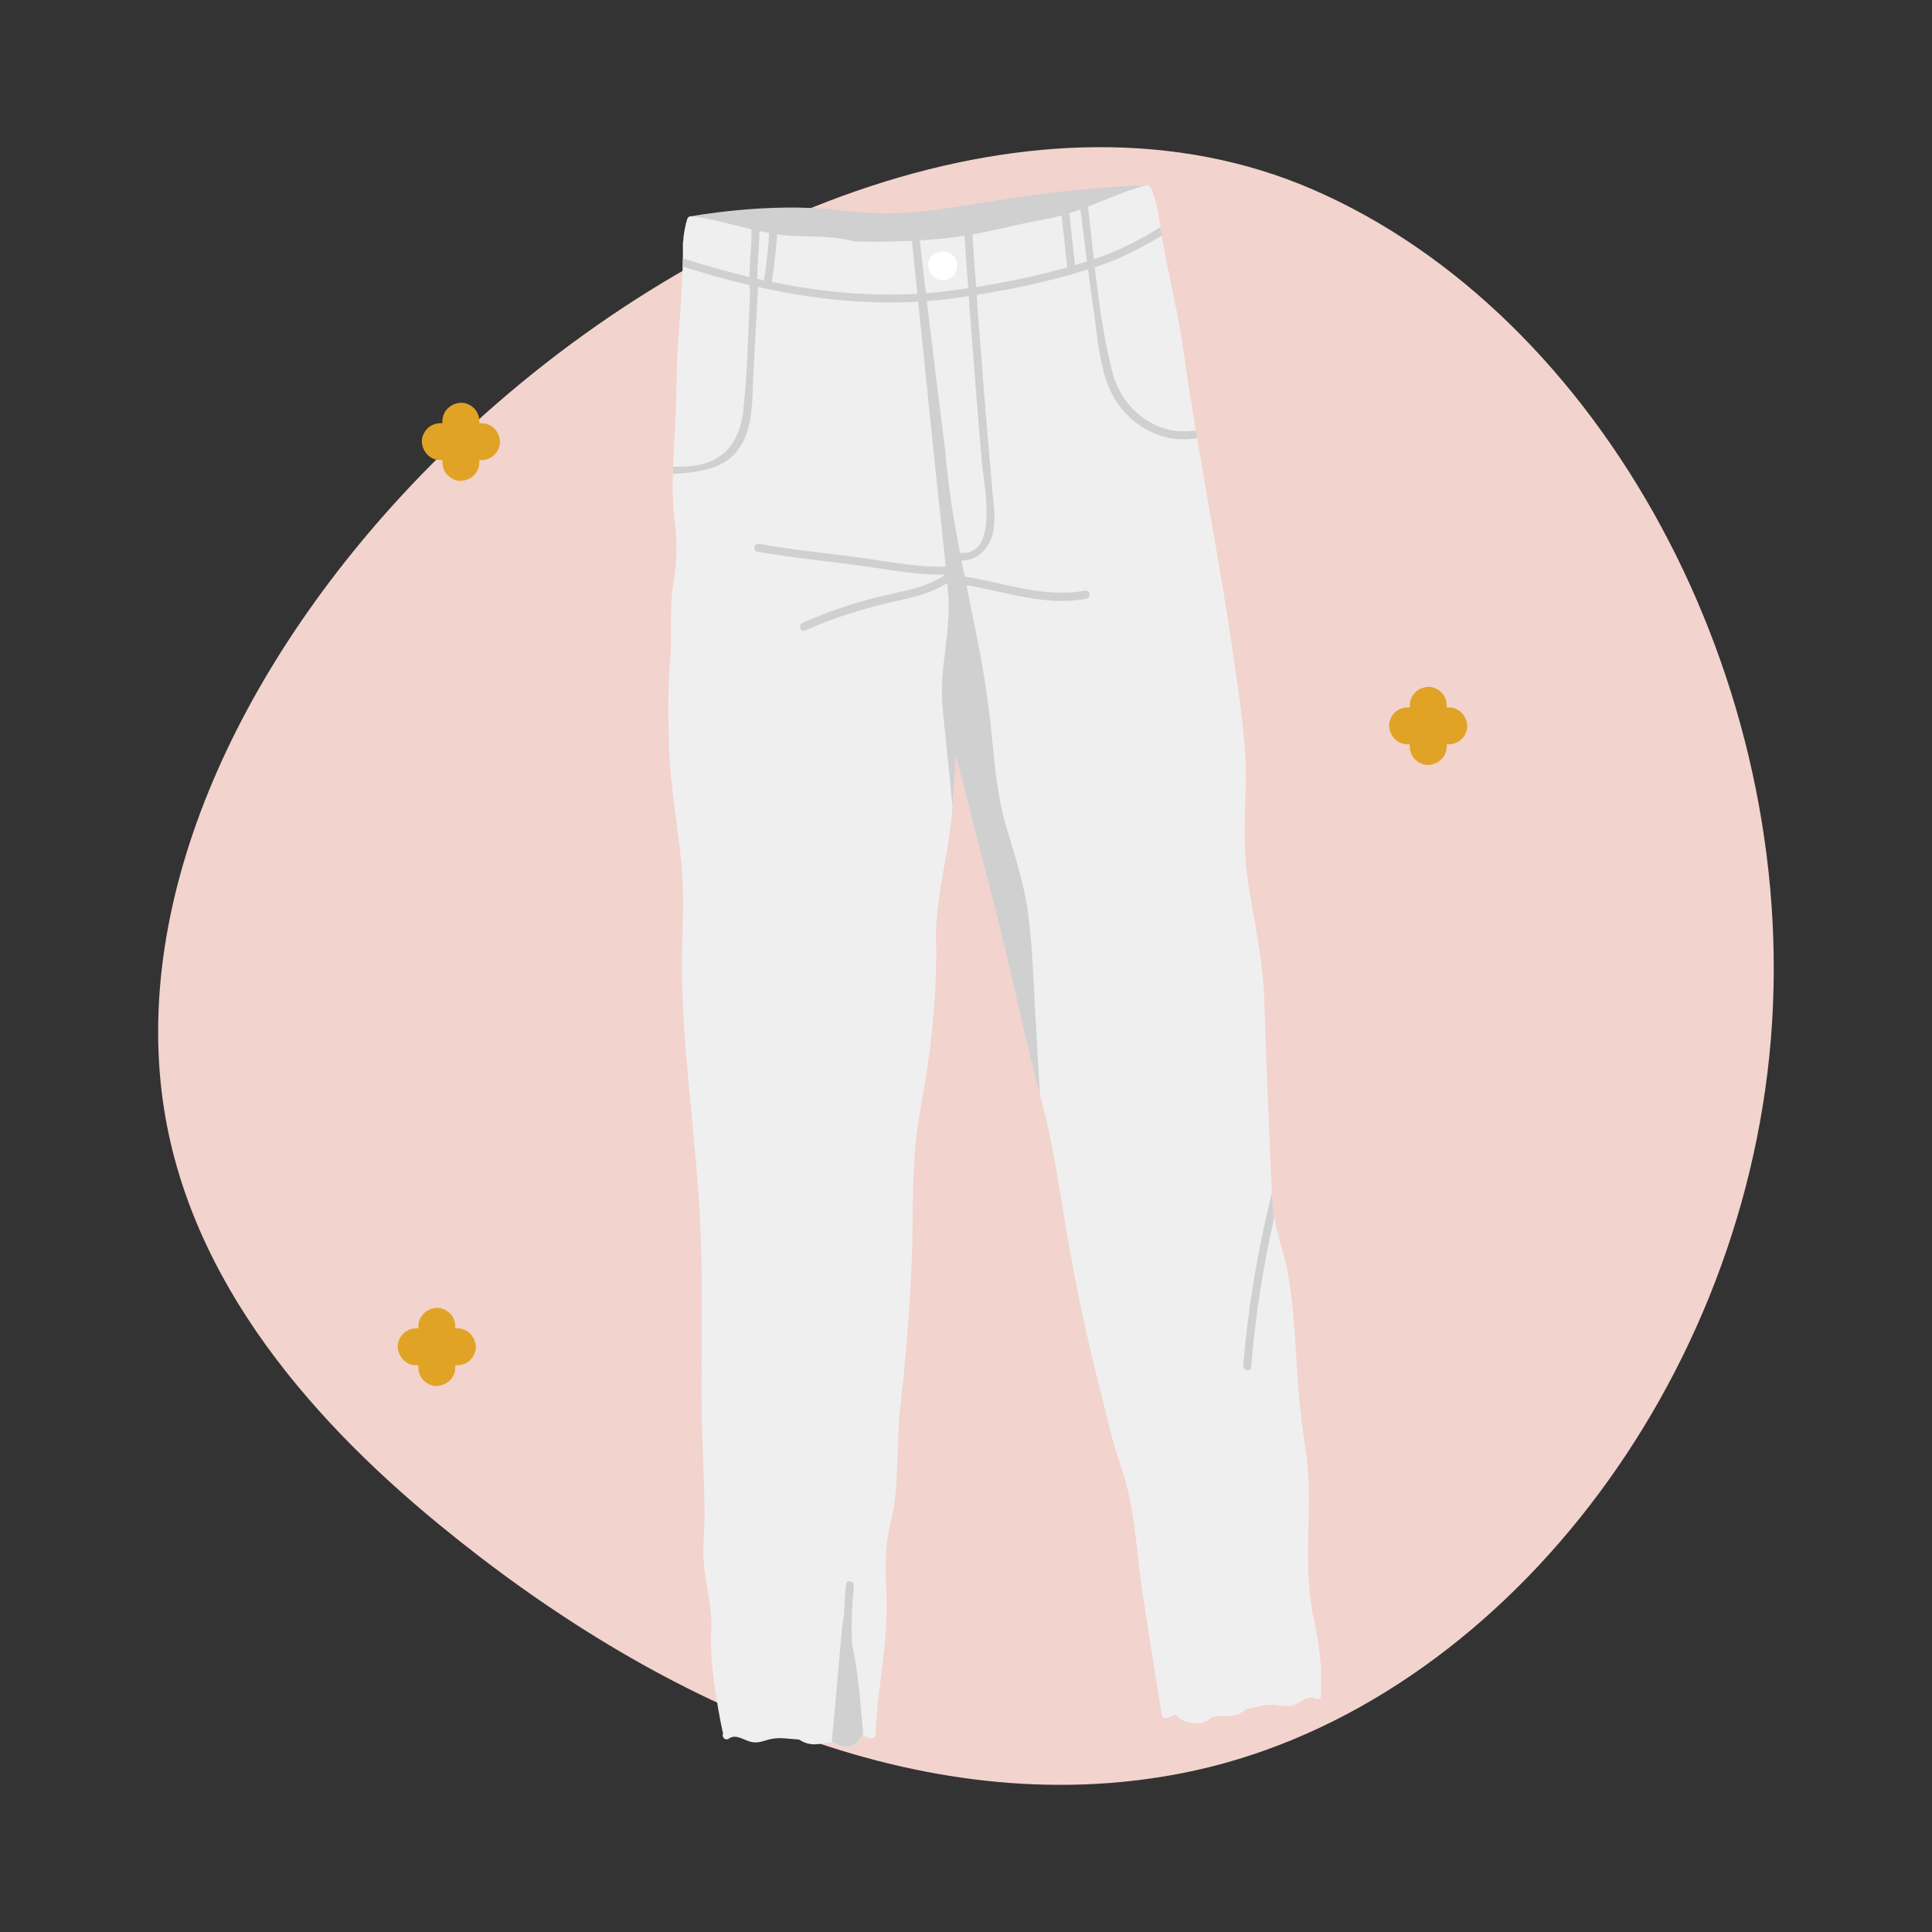
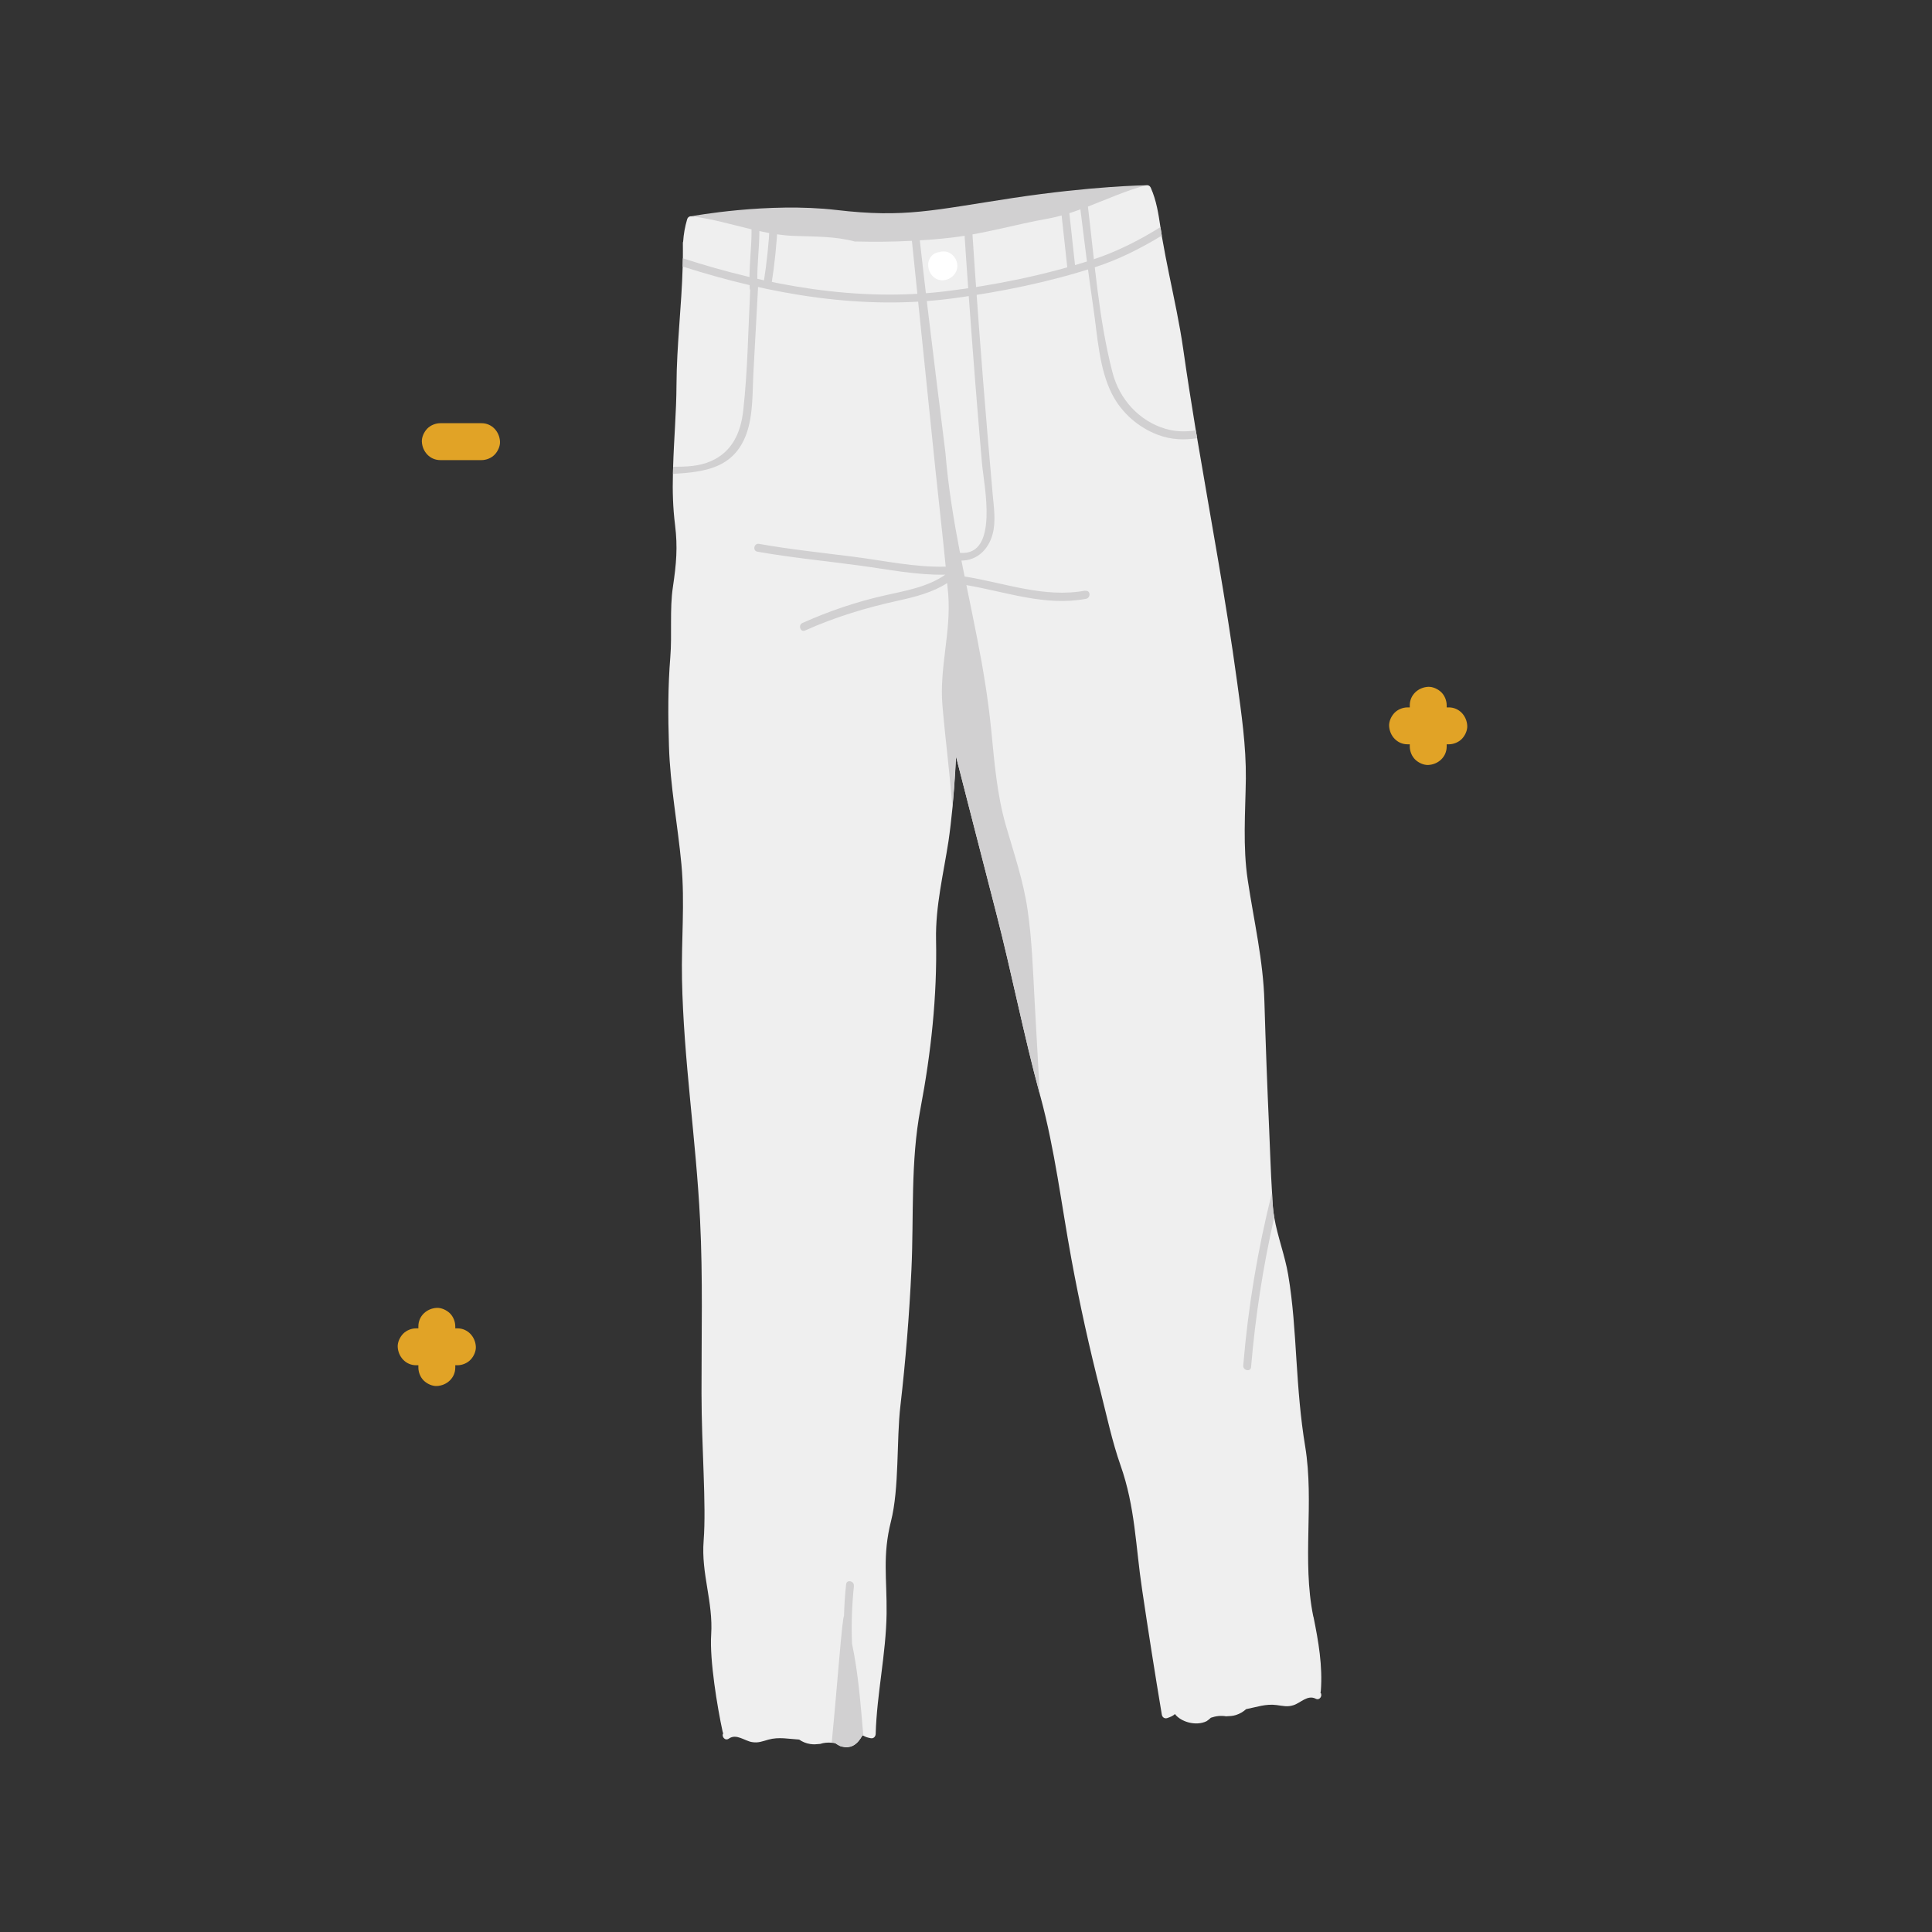
<svg xmlns="http://www.w3.org/2000/svg" id="Calque_1" viewBox="0 0 200 200">
  <rect x="0" y="0" width="200" height="200" fill="#333333" stroke="none" />
  <defs>
    <style>.cls-1{fill:#d1d0d1;}.cls-1,.cls-2,.cls-3,.cls-4,.cls-5{stroke-width:0px;}.cls-2{fill:#e1a326;}.cls-3{fill:#f3d3cd;}.cls-4{fill:#fff;}.cls-5{fill:#efefef;}</style>
  </defs>
-   <path class="cls-3" d="M46.57,46.22c25.17-24.29,61.31-38.72,89.27-26.63,30.05,13,50.53,50.95,47.48,87.98-3.04,37.03-29.34,69.81-60.96,75.99-27.07,5.29-54.68-7.44-77.06-25.87-13.64-11.23-26.74-26.35-28.67-45.63-2.27-22.72,10.6-47.19,29.93-65.85Z" />
-   <path class="cls-2" d="M45.8,43.6v4.27c0,.49.21,1.01.56,1.35s.88.58,1.35.56c1.04-.05,1.91-.84,1.91-1.91v-4.27c0-.49-.21-1.01-.56-1.35s-.88-.58-1.35-.56c-1.04.05-1.91.84-1.91,1.91h0Z" />
+   <path class="cls-3" d="M46.57,46.22Z" />
  <path class="cls-2" d="M49.85,43.81h-4.27c-.49,0-1.01.21-1.35.56s-.58.88-.56,1.35c.05,1.04.84,1.91,1.91,1.91h4.27c.49,0,1.01-.21,1.35-.56s.58-.88.56-1.35c-.05-1.04-.84-1.91-1.91-1.91h0Z" />
  <path class="cls-2" d="M145.94,73.01v4.27c0,.49.21,1.01.56,1.35s.88.58,1.35.56c1.04-.05,1.91-.84,1.91-1.91v-4.27c0-.49-.21-1.01-.56-1.35s-.88-.58-1.35-.56c-1.04.05-1.91.84-1.91,1.91h0Z" />
  <path class="cls-2" d="M149.98,73.23h-4.27c-.49,0-1.01.21-1.35.56s-.58.88-.56,1.35c.05,1.04.84,1.91,1.91,1.91h4.27c.49,0,1.01-.21,1.35-.56s.58-.88.56-1.35c-.05-1.04-.84-1.91-1.91-1.91h0Z" />
  <path class="cls-2" d="M43.31,137.3v4.27c0,.49.21,1.01.56,1.35s.88.58,1.35.56c1.04-.05,1.91-.84,1.91-1.91v-4.27c0-.49-.21-1.01-.56-1.35s-.88-.58-1.35-.56c-1.04.05-1.91.84-1.91,1.91h0Z" />
  <path class="cls-2" d="M47.35,137.51h-4.27c-.49,0-1.01.21-1.35.56s-.58.88-.56,1.35c.05,1.04.84,1.91,1.91,1.91h4.27c.49,0,1.01-.21,1.35-.56s.58-.88.56-1.35c-.05-1.04-.84-1.91-1.91-1.91h0Z" />
  <path class="cls-1" d="M118.61,19.18s-5.53.07-13.78,1.32c-8.24,1.25-11.14,2.07-18.22,1.24-7.08-.83-15,.64-15,.64,0,0,13.68,5.23,15.28,5.4,1.59.17,22.25-1.65,22.81-1.55.56.1,6.92-2.4,6.92-2.4l1.99-4.64Z" />
  <path class="cls-5" d="M135.95,167.33c-1.19-5.85.12-11.76-.84-17.61-.49-2.95-.71-5.91-.9-8.88-.19-2.98-.36-5.95-.86-8.89-.34-2-1.1-3.94-1.44-5.93-.07-.36-.11-.71-.14-1.07-.04-.49-.08-.99-.09-1.49-.14-2.21-.2-4.43-.3-6.64-.2-4.39-.36-8.78-.49-13.16-.12-4.24-1.09-8.33-1.72-12.53-.53-3.49-.25-7.02-.2-10.53.03-3.4-.45-6.67-.91-10.04-1.15-8.45-2.72-16.8-4.13-25.19-.05-.27-.09-.54-.14-.81-.46-2.82-.91-5.64-1.31-8.47-.37-2.58-.93-5.12-1.45-7.67-.26-1.27-.51-2.54-.73-3.82-.01-.07-.03-.14-.03-.2-.05-.29-.1-.59-.14-.88-.21-1.39-.41-2.75-1-4.08-.1-.22-.29-.31-.53-.25-2.07.55-4.01,1.44-5.99,2.2-.27.1-.53.2-.79.29-1.1.41-2.23.75-3.39.96-3.3.59-6.54,1.55-9.88,1.95-1.11.13-2.22.23-3.34.29-.27.03-.55.04-.82.05-1.94.1-3.9.12-5.82.07-.02,0-.03.01-.05.01-2.04-.56-4.19-.51-6.36-.59-1.2-.05-2.38-.24-3.54-.5-.28-.06-.55-.12-.83-.18-2.05-.49-4.07-1.09-6.18-1.35-.23-.03-.41.09-.48.32-.23.78-.36,1.53-.41,2.29-.02.05-.03.1-.03.17.01.53,0,1.05,0,1.58,0,.28-.01.57-.02.85-.11,4.06-.62,8.16-.64,12.22-.01,2.83-.27,5.68-.35,8.52,0,.25-.02.5-.02.74-.05,1.75,0,3.5.22,5.25.29,2.34.13,4.05-.22,6.43-.35,2.29-.08,4.94-.27,7.27-.25,3.06-.24,6.12-.14,9.18.12,4.12.91,8.18,1.29,12.27.37,3.97-.02,7.9.06,11.88.16,8.34,1.46,16.61,1.87,24.93.3,5.97.14,11.94.15,17.92,0,5.61.51,11.49.22,15.29-.27,3.42,1,6.31.78,9.72-.17,2.61.63,7.49,1.19,10.06.01.06.03.1.06.14-.21.34.19.84.58.56.78-.55,1.63.24,2.4.36.63.11,1.08-.08,1.68-.25,1.09-.31,2.14-.07,3.2-.01.33.23.7.39,1.14.46.37.06.67.02,1.03-.01.4-.13.8-.16,1.21-.12.12,0,.23.03.36.05.16.11.32.21.5.3,1.18.38,1.83-.25,2.32-1.12.03.01.05.04.09.04.21.13.44.2.77.26.28.05.49-.17.5-.44.12-4.2,1.07-8.26,1.13-12.47.04-3.6-.44-6,.45-9.53.88-3.49.56-8.38.98-11.97.54-4.68.92-9.38,1.14-14.08.26-5.5-.11-11.2.94-16.7,1.09-5.76,1.73-11.62,1.61-17.48-.07-3.45.77-6.82,1.29-10.21.16-1.08.29-2.27.41-3.44.26-2.78.37-5.3.37-5.3,0,0,3.36,13.11,4.17,16.23,1.61,6.24,2.82,12.52,4.51,18.75.01.07.02.12.05.19,1.51,5.56,2.17,11.2,3.21,16.84.85,4.63,1.87,9.24,3.04,13.8.64,2.52,1.18,5.09,2.04,7.54,1.54,4.37,1.56,8.37,2.24,12.88.64,4.32,1.32,8.64,2.04,12.94.04.27.27.45.55.37.36-.12.61-.24.81-.42.6.8,2.15,1.28,3.27.74.17-.11.31-.23.45-.36.52-.18,1.04-.24,1.57-.15.36-.02.67-.02,1.02-.13.41-.13.76-.34,1.06-.61,1.04-.2,2.06-.58,3.17-.42.62.08,1.1.21,1.7.02.75-.22,1.48-1.12,2.33-.68.41.22.75-.33.49-.64.01-.04.04-.09.04-.14.2-2.62-.24-5.14-.76-7.7Z" />
  <path class="cls-1" d="M120.27,24.39c-2.18,1.32-4.46,2.48-6.91,3.27-4.69,1.53-9.71,2.55-14.6,3.21-9.45,1.29-19.05-.39-28.09-3.28,0-.28.01-.57.02-.85,8.74,2.82,18.07,4.53,27.23,3.41,5.08-.62,10.29-1.68,15.16-3.26,2.51-.82,4.83-2,7.05-3.38.04.29.09.59.14.88Z" />
  <path class="cls-1" d="M78.61,23.91c0,1.76-.25,3.5-.21,5.26.06.06.1.14.09.27-.17,3.01-.33,6.02-.49,9.03-.12,2.09-.01,4.44-.73,6.44-1.31,3.61-4.4,3.95-7.6,4.15,0-.25,0-.5.02-.74,1.35,0,2.7-.04,3.92-.59,2.21-.97,3.08-2.98,3.33-5.24.46-4.11.51-8.33.72-12.47-.03-.05-.05-.1-.05-.17-.12-2.06.21-4.08.19-6.12,0-.4-.02-.78-.06-1.18-.05-.53.77-.59.82-.06.04.48.06.95.06,1.42Z" />
  <path class="cls-1" d="M79.69,23.17c-.1,2.05-.32,4.09-.64,6.12-.08.52.72.69.81.16.33-2.1.55-4.21.65-6.34.03-.53-.8-.47-.82.06Z" />
  <path class="cls-1" d="M123.93,45.37c-1.33.18-2.63.18-4.05-.35-2-.75-3.75-2.25-4.75-4.2-1.35-2.61-1.52-6.05-1.94-8.91-.5-3.4-.93-6.82-1.35-10.24-.02-.16-.04-.32-.06-.48-.07-.55.75-.6.82-.05.01.08.02.16.02.24.69,5.67,1.11,11.63,2.54,17.16.72,2.81,2.78,5.05,5.49,5.85,1.07.32,2.11.31,3.14.17.04.27.09.54.14.81Z" />
  <path class="cls-1" d="M110.62,21.34c-.06-.53-.88-.47-.82.06.23,2.14.47,4.28.7,6.42.06.53.88.47.82-.06-.23-2.14-.47-4.28-.7-6.42Z" />
  <path class="cls-1" d="M112.35,61.14c-4.27.79-8.32-.8-12.49-1.46-.11-.55-.23-1.1-.33-1.65,1.61,0,2.81-1.15,3.23-2.76.35-1.33.12-2.77,0-4.12-.18-2-.35-4-.52-6-.64-7.6-1.21-15.22-1.7-22.83-.03-.53-.86-.47-.82.06.37,5.75.79,11.49,1.24,17.23.22,2.8.46,5.6.7,8.41.19,2.18,1.8,9.56-2.28,9.21-.66-3.43-1.23-6.88-1.51-10.38-.02-.24-1.76-13.86-2.65-21.97-.06-.57-.12-1.12-.17-1.63-.05-.52-.87-.47-.82.06.05.54.11,1.08.17,1.62.81,7.88,1.62,15.76,2.43,23.63.35,3.37.74,6.73,1.07,10.1-3.21.08-6.31-.61-9.49-1.02-3.29-.42-6.58-.76-9.84-1.34-.52-.09-.69.72-.16.81,3.52.62,7.07.96,10.6,1.44,2.98.4,5.85,1,8.85.94-1.84,1.29-4.13,1.66-6.33,2.16-2.92.66-5.73,1.62-8.46,2.84-.48.21-.21,1,.27.78,3.12-1.4,6.31-2.36,9.63-3.09,1.82-.4,3.57-.85,5.08-1.82.04.39.07.77.11,1.16.31,3.89-.93,7.62-.6,11.49.3,3.54.77,7.05,1.03,10.59.26-2.78.37-5.3.37-5.3,0,0,3.36,13.11,4.17,16.23,1.61,6.24,2.82,12.52,4.51,18.75-.18-3.24-.36-6.48-.54-9.72-.17-3.12-.27-6.25-.72-9.34-.43-3-1.4-5.83-2.24-8.72-.94-3.26-1.2-6.59-1.53-9.95-.32-3.17-.83-6.31-1.45-9.44-.36-1.85-.74-3.7-1.12-5.54,4.13.7,8.14,2.21,12.38,1.42.52-.1.47-.92-.06-.82Z" />
  <path class="cls-4" d="M98.01,26.07c-.27-.07-.54-.05-.78.03-.4.05-.77.25-1,.7-.33.65-.08,1.5.48,1.93.69.54,1.69.28,2.16-.43.55-.82.08-1.97-.87-2.24Z" />
  <path class="cls-1" d="M88.39,164.17c.06-.52-.75-.69-.8-.17-.12,1.11-.19,2.21-.22,3.31-.18.01-.7,7.28-1.27,13.07.12,0,.23.03.36.05.16.11.32.21.5.3,1.18.38,1.83-.25,2.32-1.12.03.01.05.04.09.04-.28-3.19-.51-6.39-1.17-9.51-.08-1.98-.01-3.97.2-5.97Z" />
  <path class="cls-1" d="M131.91,126.01c-1.16,5.1-1.96,10.28-2.4,15.51-.05.53-.85.36-.81-.16.5-6.05,1.5-12.04,2.98-17.92.02.49.05,1,.09,1.49.03.36.07.71.14,1.07Z" />
</svg>